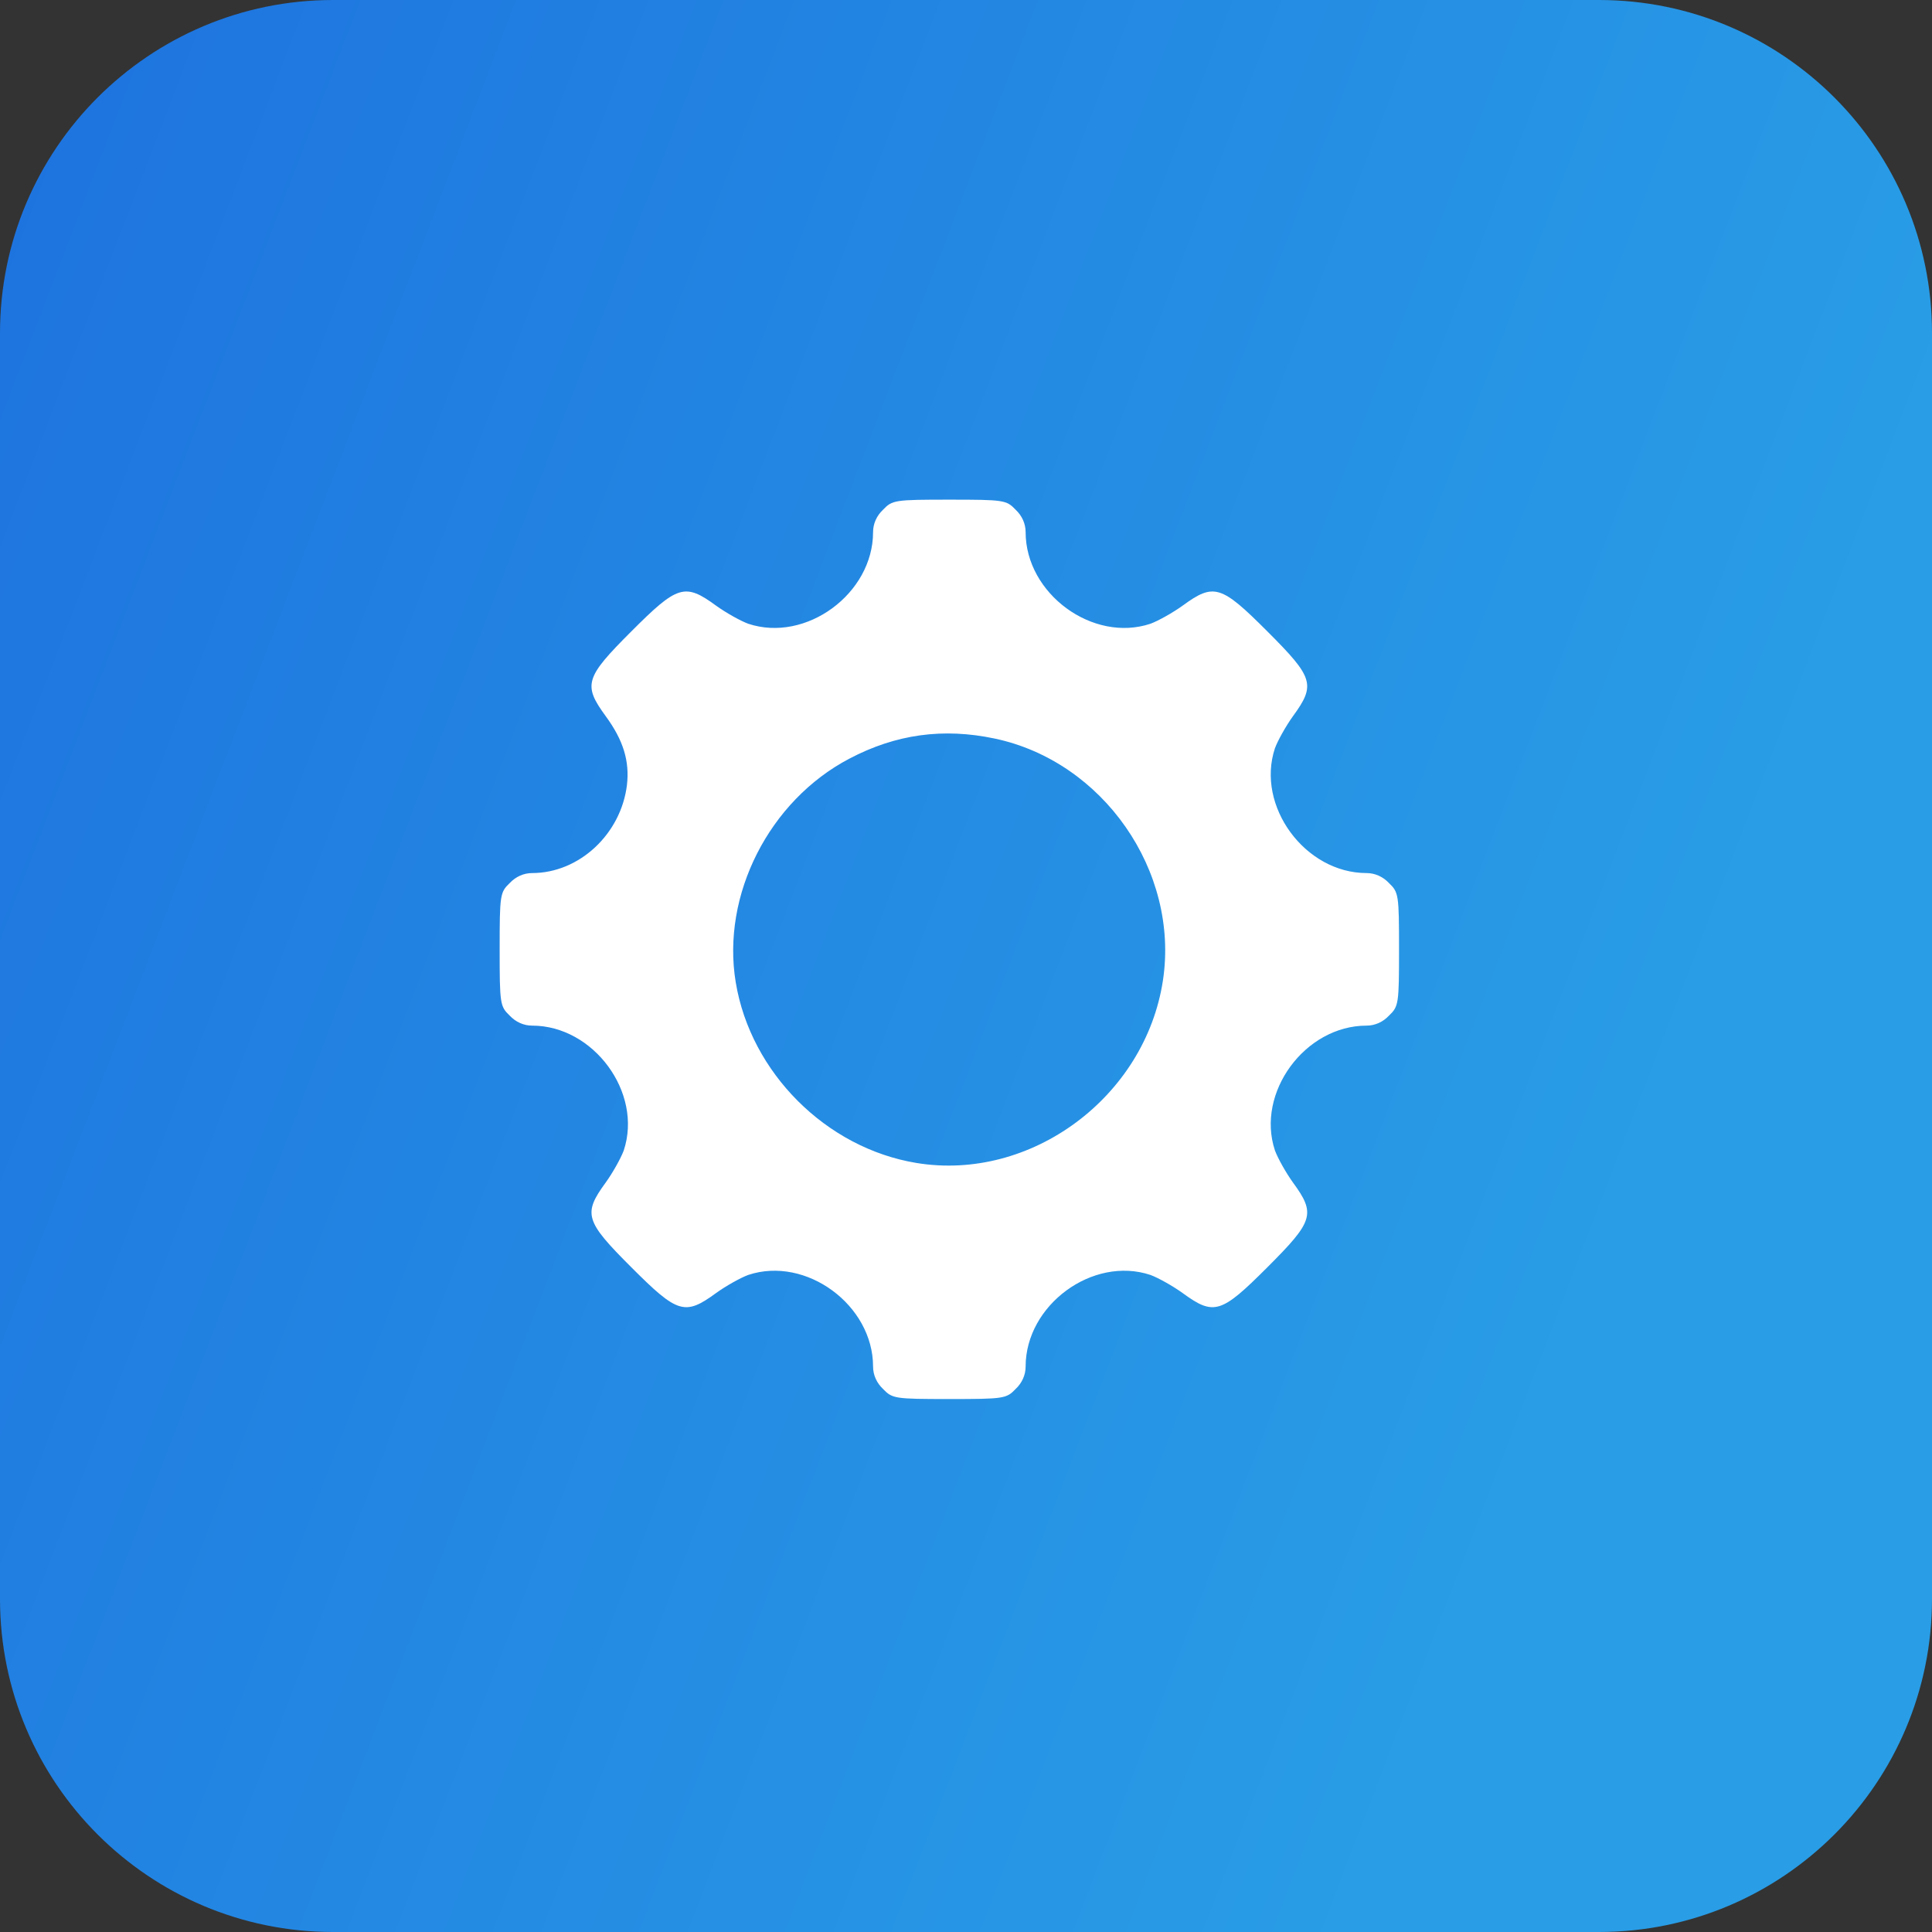
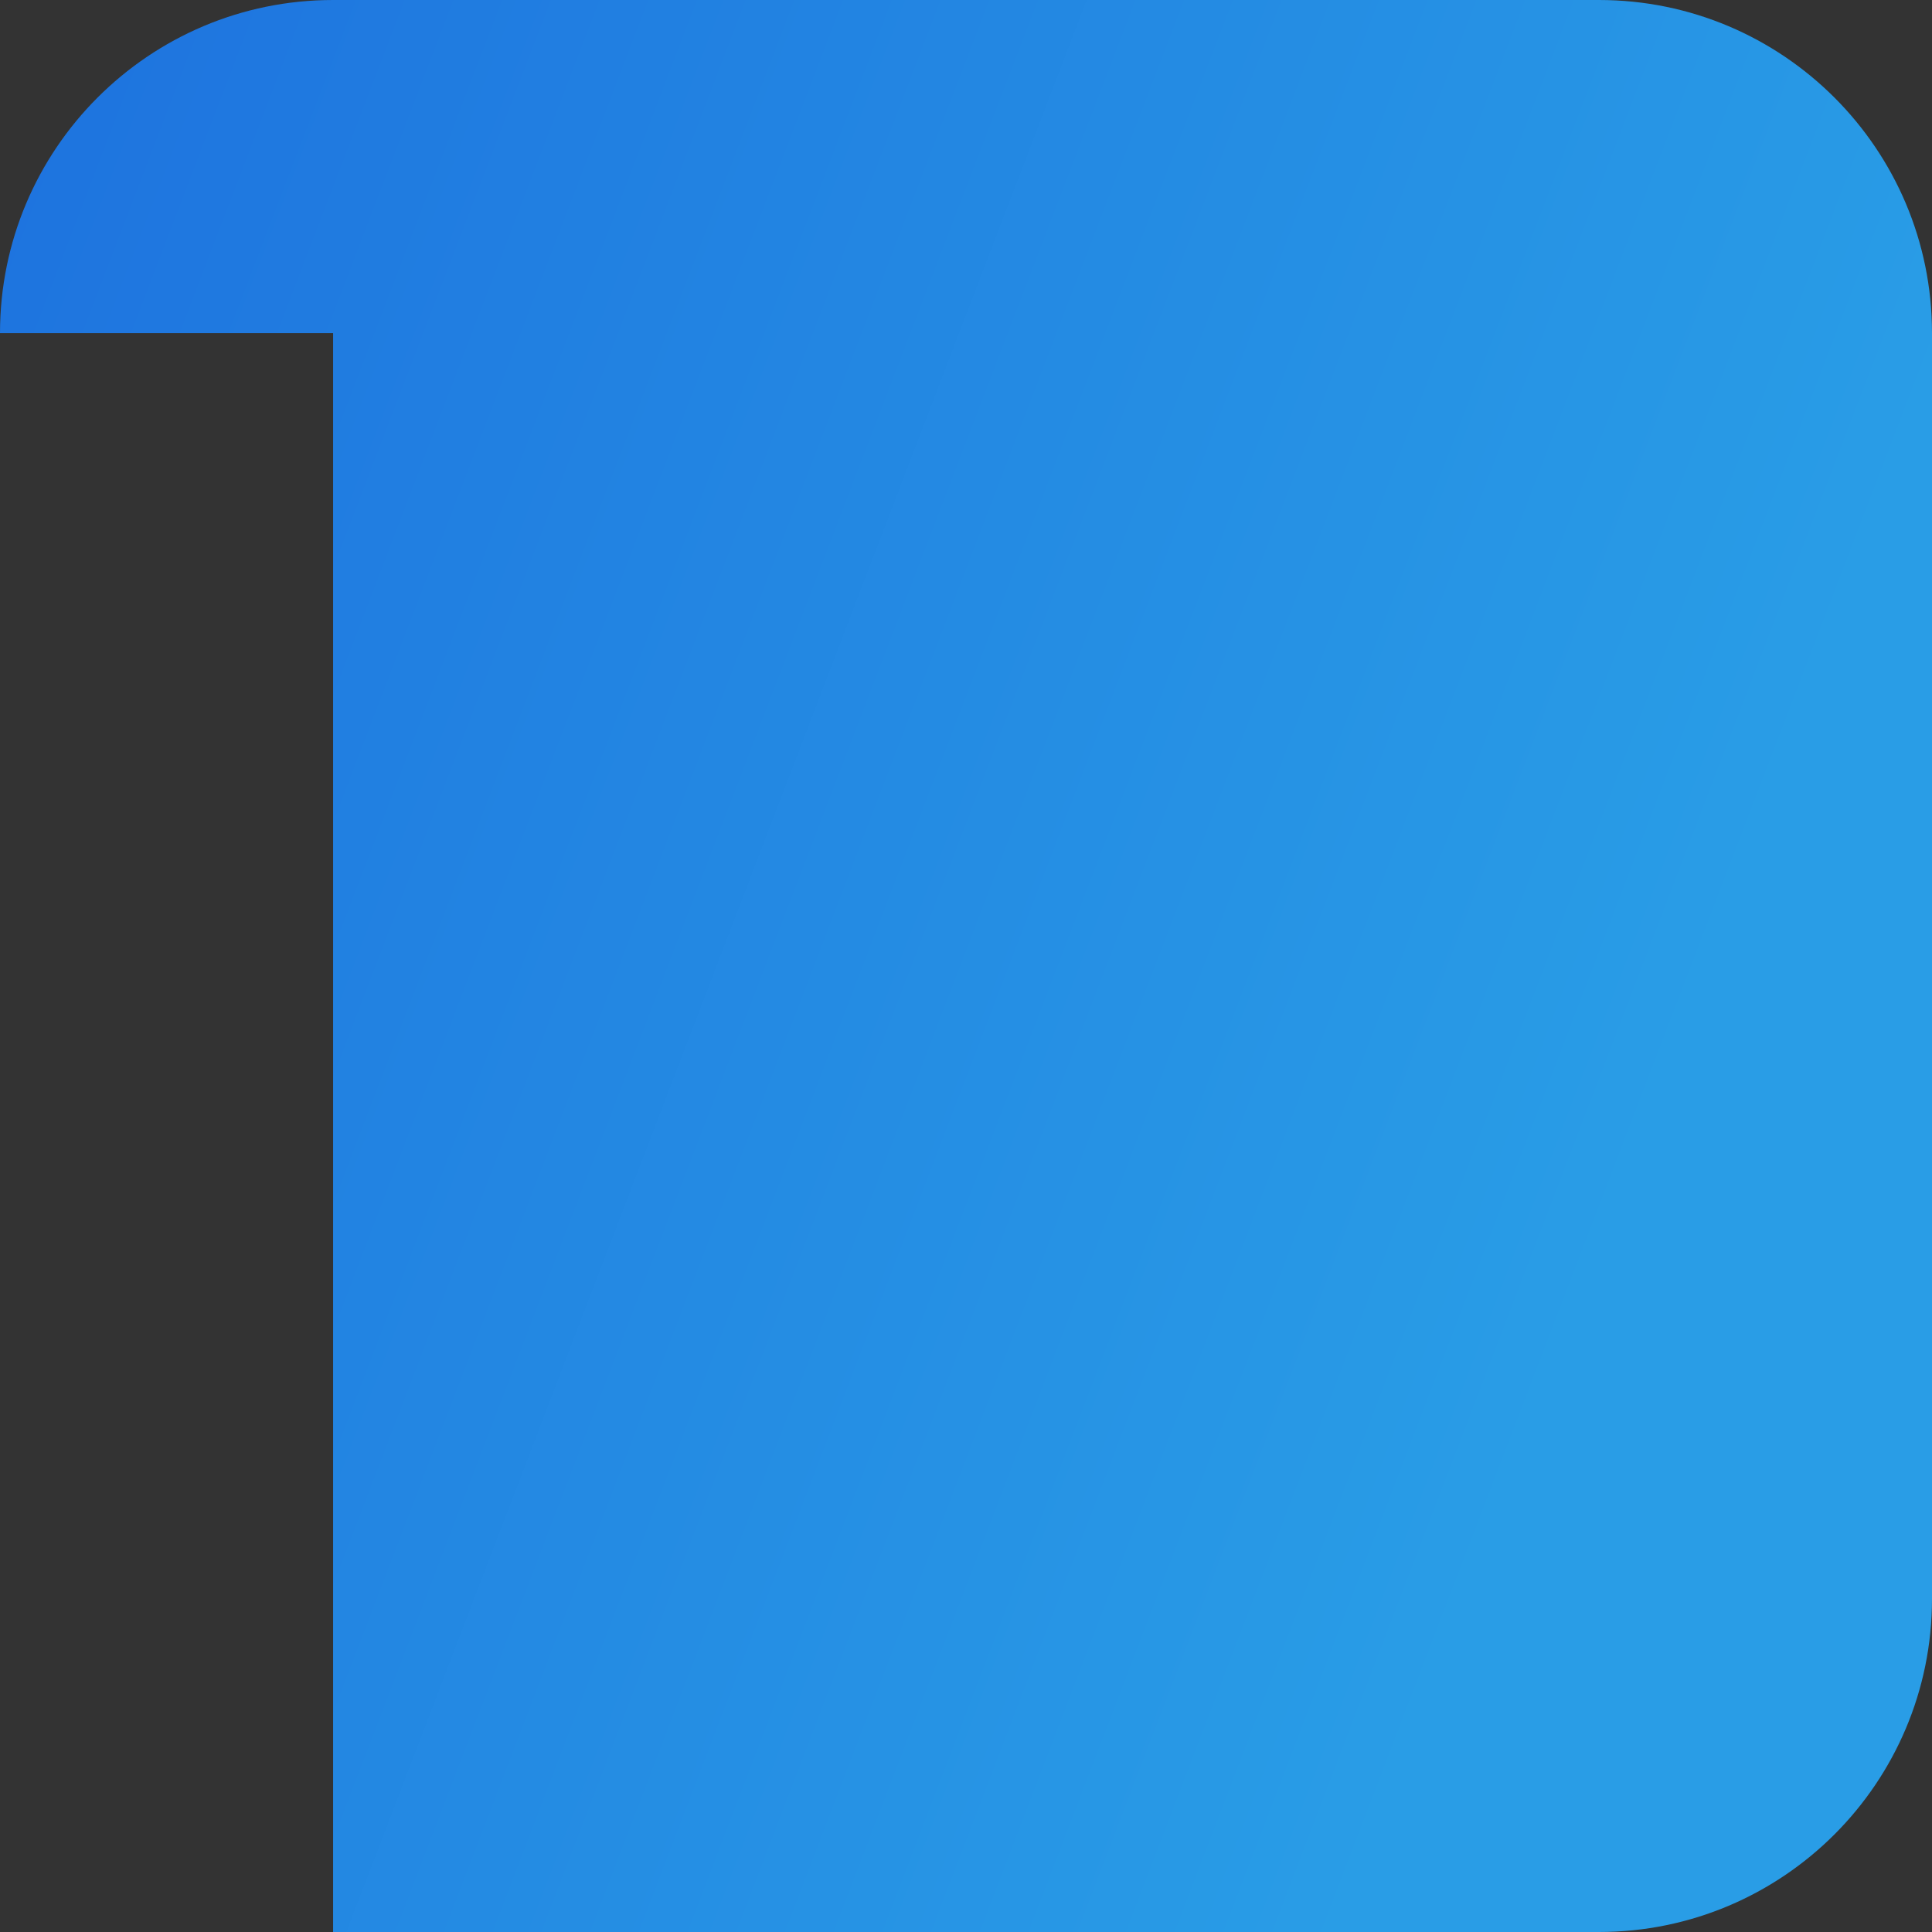
<svg xmlns="http://www.w3.org/2000/svg" width="58" height="58" viewBox="0 0 58 58" fill="none">
  <rect x="0" y="0" width="58" height="58" fill="#333333" stroke="none" />
-   <path d="M0 10C0 4.477 4.477 0 10 0H48C53.523 0 58 4.477 58 10V48C58 53.523 53.523 58 48 58H10C4.477 58 0 53.523 0 48V10Z" fill="url(#paint0_linear_318_226)" />
-   <path d="M26.511 15.301C26.318 15.482 26.21 15.723 26.21 15.976C26.21 17.82 24.197 19.303 22.461 18.725C22.232 18.64 21.798 18.399 21.497 18.182C20.557 17.495 20.34 17.567 18.954 18.954C17.567 20.34 17.495 20.557 18.182 21.497C18.712 22.22 18.905 22.847 18.821 23.57C18.64 25.041 17.387 26.21 15.976 26.21C15.723 26.21 15.482 26.318 15.301 26.511C15.012 26.788 15 26.861 15 28.5C15 30.139 15.012 30.212 15.301 30.489C15.482 30.682 15.723 30.79 15.976 30.79C17.82 30.79 19.303 32.803 18.725 34.539C18.64 34.768 18.399 35.202 18.182 35.503C17.495 36.443 17.567 36.66 18.954 38.046C20.34 39.433 20.557 39.505 21.497 38.818C21.798 38.601 22.232 38.36 22.461 38.275C24.197 37.697 26.21 39.179 26.21 41.024C26.21 41.277 26.318 41.518 26.511 41.699C26.788 41.988 26.861 42 28.5 42C30.139 42 30.212 41.988 30.489 41.699C30.682 41.518 30.79 41.277 30.79 41.024C30.79 39.179 32.803 37.697 34.539 38.275C34.768 38.36 35.202 38.601 35.503 38.818C36.443 39.505 36.66 39.433 38.046 38.046C39.433 36.66 39.505 36.443 38.818 35.503C38.601 35.202 38.36 34.768 38.275 34.539C37.697 32.803 39.179 30.79 41.024 30.79C41.277 30.79 41.518 30.682 41.699 30.489C41.988 30.212 42 30.139 42 28.5C42 26.861 41.988 26.788 41.699 26.511C41.518 26.318 41.277 26.21 41.024 26.21C39.179 26.21 37.697 24.197 38.275 22.461C38.36 22.232 38.601 21.798 38.818 21.497C39.505 20.557 39.433 20.34 38.046 18.954C36.66 17.567 36.443 17.495 35.503 18.182C35.202 18.399 34.768 18.64 34.539 18.725C32.803 19.303 30.79 17.82 30.79 15.976C30.79 15.723 30.682 15.482 30.489 15.301C30.212 15.012 30.139 15 28.5 15C26.861 15 26.788 15.012 26.511 15.301ZM29.862 22.172C33.117 22.859 35.407 26.15 34.913 29.428C34.382 32.936 30.947 35.479 27.512 34.913C24.8 34.467 22.534 32.2 22.087 29.488C21.654 26.873 23.088 24.04 25.499 22.775C26.897 22.039 28.319 21.846 29.862 22.172Z" fill="white" />
+   <path d="M0 10C0 4.477 4.477 0 10 0H48C53.523 0 58 4.477 58 10V48C58 53.523 53.523 58 48 58H10V10Z" fill="url(#paint0_linear_318_226)" />
  <defs>
    <linearGradient id="paint0_linear_318_226" x1="1.32" y1="3.48" x2="53.589" y2="23.508" gradientUnits="userSpaceOnUse">
      <stop stop-color="#1E74DF" />
      <stop offset="1" stop-color="#299DE6" />
    </linearGradient>
  </defs>
</svg>